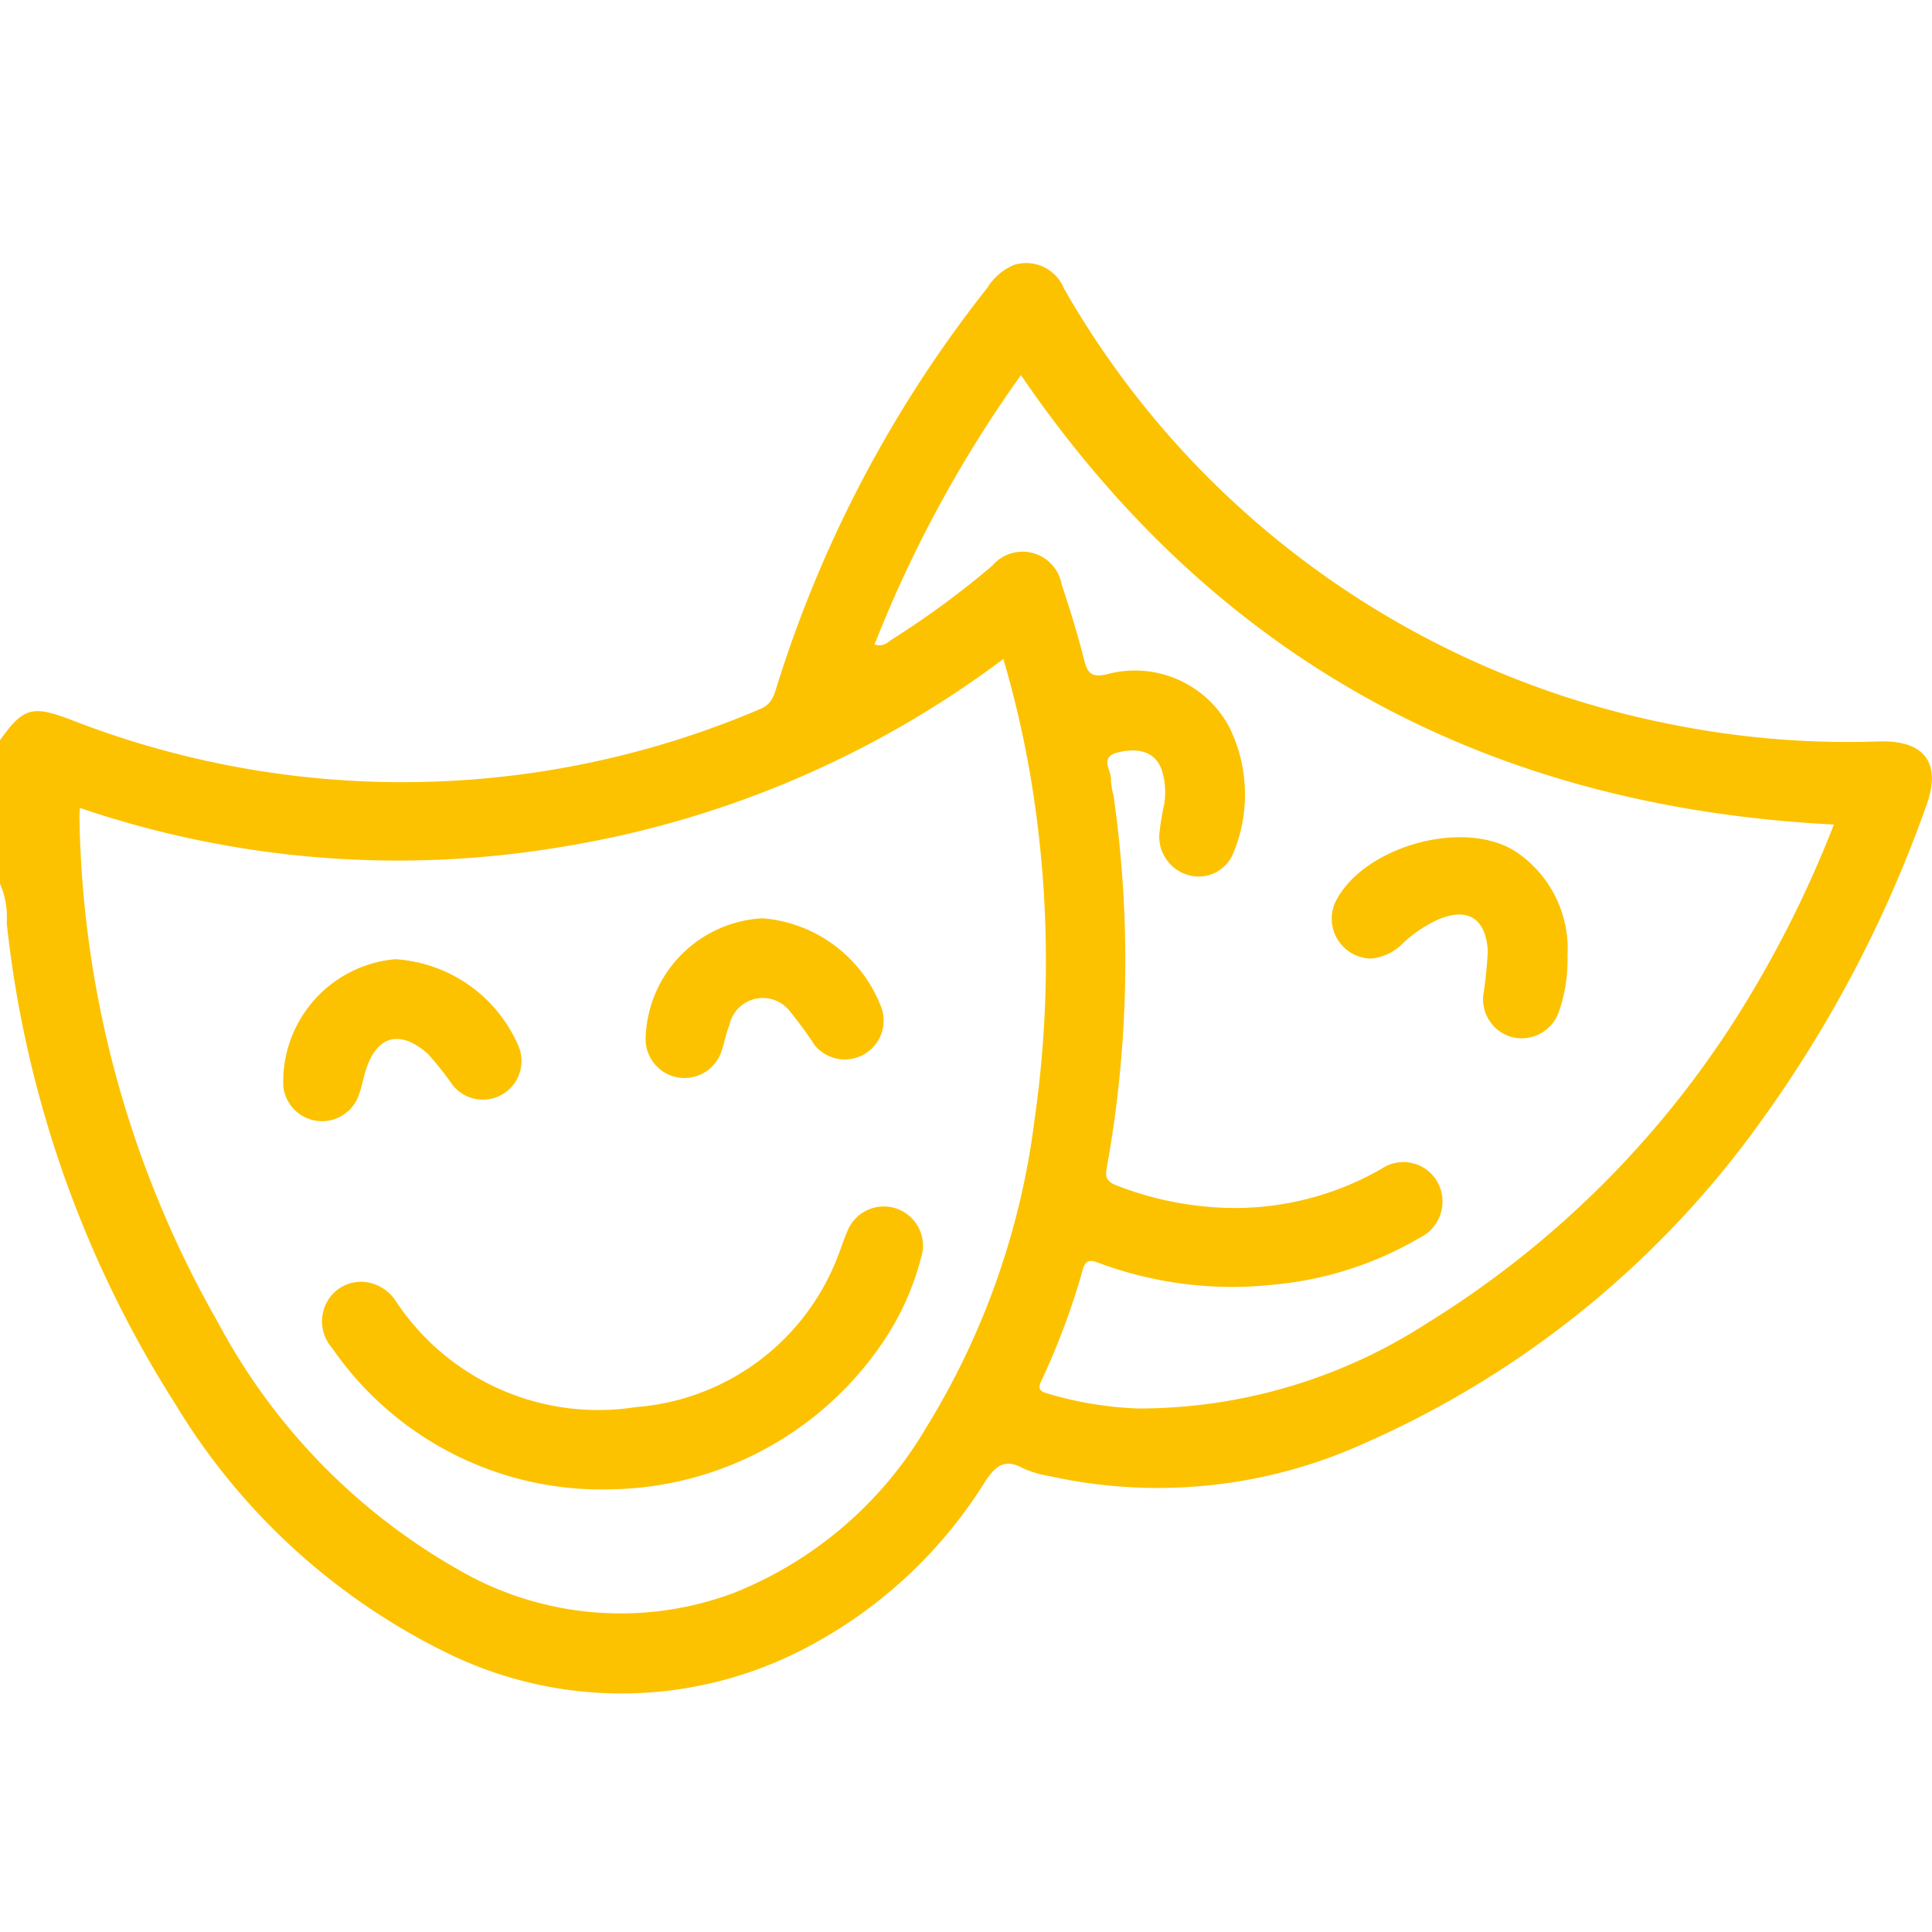
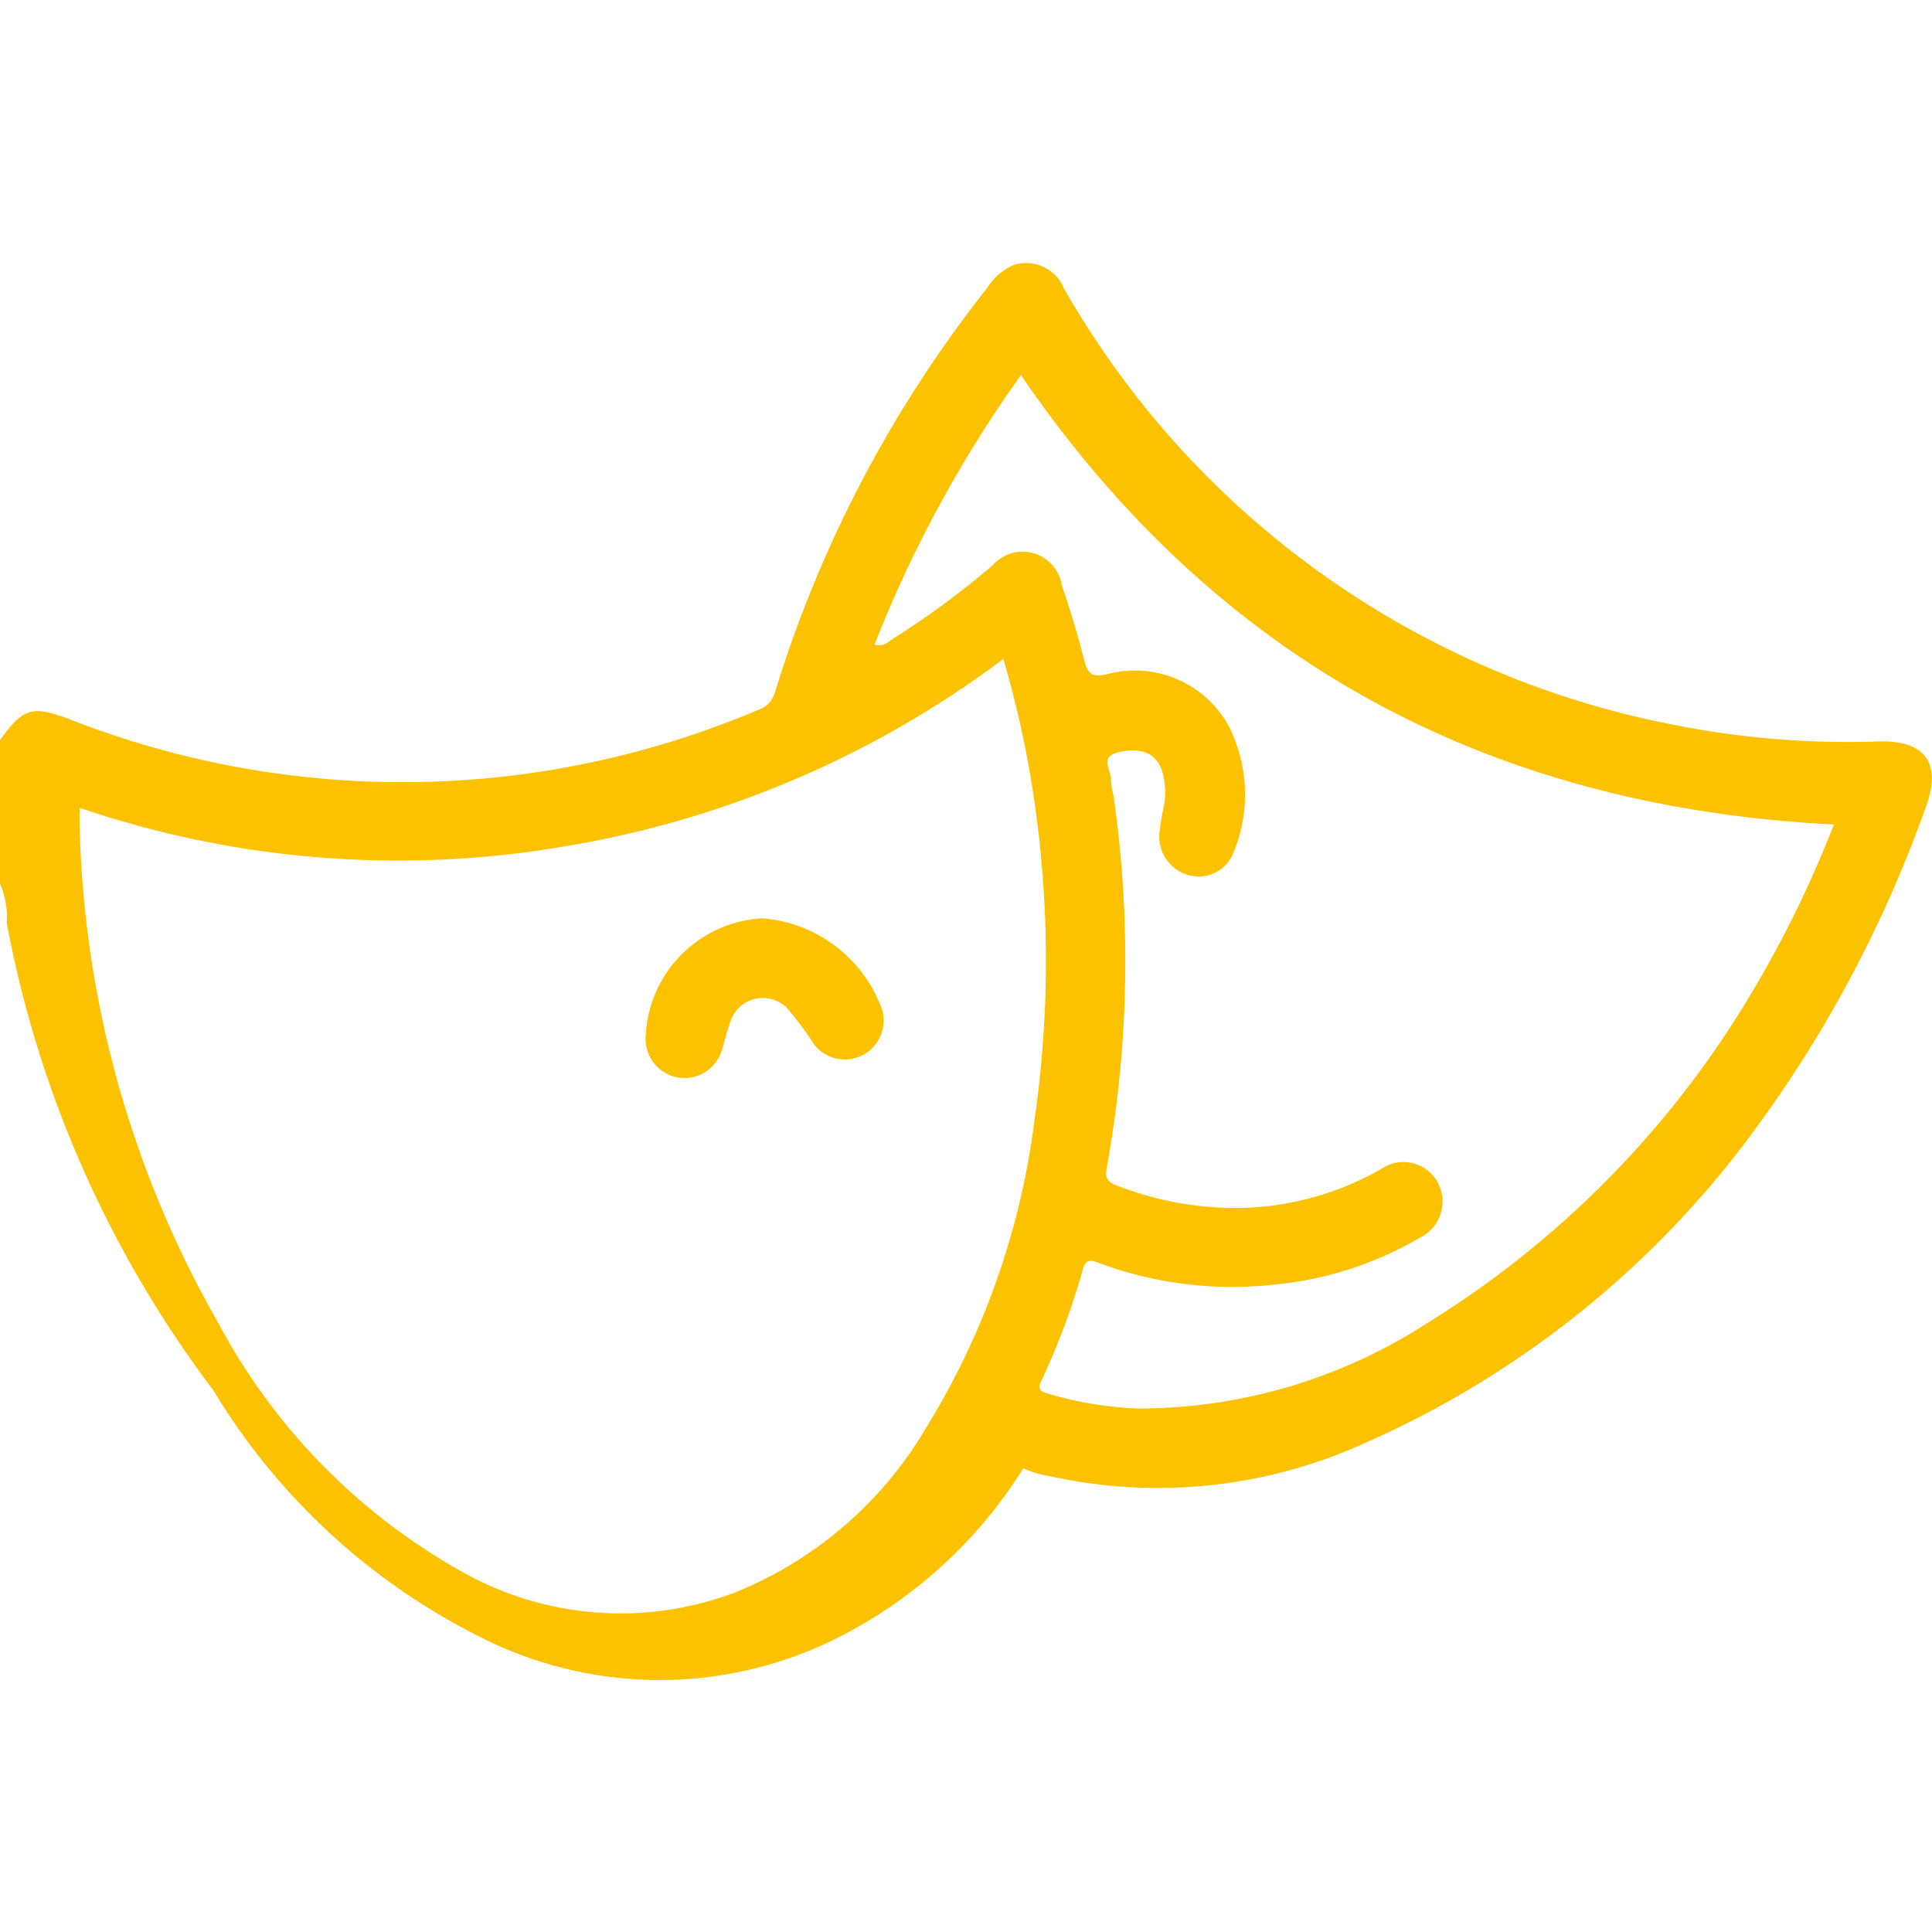
<svg xmlns="http://www.w3.org/2000/svg" width="60" height="60" viewBox="0 0 60 60">
  <defs>
    <style>.a{fill:none;}.b{clip-path:url(#a);}.c{fill:#fcc200;}</style>
    <clipPath id="a">
      <rect class="a" width="60" height="60" transform="translate(0 -8.163)" />
    </clipPath>
  </defs>
  <g class="b" transform="translate(0 8.163)">
-     <path class="c" d="M0,14.823c.724-1.012,1-1.091,2.2-.634a28.31,28.31,0,0,0,21.4-.329c.386-.155.444-.454.541-.759A38.324,38.324,0,0,1,30.664.773a1.776,1.776,0,0,1,.83-.71A1.268,1.268,0,0,1,33.044.8,27.942,27.942,0,0,0,36.85,5.973,27.922,27.922,0,0,0,52,14.351a27.754,27.754,0,0,0,6.348.512c1.474-.044,1.973.711,1.439,2.094A38.777,38.777,0,0,1,54.73,26.6,30,30,0,0,1,42.345,36.672a15.527,15.527,0,0,1-9.729,1.011,3.313,3.313,0,0,1-.839-.245c-.58-.32-.864-.073-1.187.417a14.435,14.435,0,0,1-5.818,5.289,12.291,12.291,0,0,1-11.007-.032,20.232,20.232,0,0,1-8.326-7.681A34.611,34.611,0,0,1,.209,20.5,2.633,2.633,0,0,0,0,19.278Zm2.48,2.1c-.006.131-.014.209-.013.286A32.665,32.665,0,0,0,6.791,32.945a19.182,19.182,0,0,0,7.415,7.623,10.033,10.033,0,0,0,8.578.741,12.151,12.151,0,0,0,5.975-5.128,23.844,23.844,0,0,0,3.37-9.573,34.553,34.553,0,0,0,.069-9.346,31.88,31.88,0,0,0-1.038-4.96,31.158,31.158,0,0,1-13.726,5.837A30.642,30.642,0,0,1,2.48,16.927m24.679-5.072c.294.081.411-.079.553-.167A27.438,27.438,0,0,0,30.822,9.4a1.232,1.232,0,0,1,2.148.586c.259.775.5,1.557.7,2.349.107.422.238.547.7.443a3.324,3.324,0,0,1,3.8,1.627,4.732,4.732,0,0,1,.135,3.917,1.161,1.161,0,0,1-1.337.708,1.24,1.24,0,0,1-.964-1.288,7.394,7.394,0,0,1,.139-.866,2.293,2.293,0,0,0-.039-1.044c-.16-.588-.646-.8-1.359-.635-.64.146-.209.574-.243.873a2.033,2.033,0,0,0,.077.459,36.144,36.144,0,0,1-.213,11.606c-.055.286.042.412.3.512a10.231,10.231,0,0,0,3.362.7,9.143,9.143,0,0,0,4.872-1.21,1.213,1.213,0,0,1,1.737.4,1.25,1.25,0,0,1-.555,1.745,10.909,10.909,0,0,1-4.468,1.445,11.889,11.889,0,0,1-5.524-.681c-.24-.089-.377-.085-.463.22a22.509,22.509,0,0,1-1.283,3.446c-.112.24-.079.325.182.4a11.23,11.23,0,0,0,2.82.467,16.5,16.5,0,0,0,8.963-2.643,30.125,30.125,0,0,0,9.595-9.462,34.814,34.814,0,0,0,3.049-6.031C46.251,16.9,37.782,12.374,31.706,3.487a38.624,38.624,0,0,0-4.547,8.368" transform="translate(0 0)" />
-     <path class="c" d="M51.107,132.362a10.155,10.155,0,0,1-8.583-4.387,1.254,1.254,0,0,1-.075-1.572,1.21,1.21,0,0,1,1.308-.44,1.33,1.33,0,0,1,.769.593,7.538,7.538,0,0,0,7.434,3.25,7.312,7.312,0,0,0,6.292-4.751c.095-.235.165-.48.27-.709a1.217,1.217,0,0,1,2.291.818,8.449,8.449,0,0,1-1.2,2.646,10.385,10.385,0,0,1-8.5,4.551" transform="translate(-32.207 -94.271)" />
-     <path class="c" d="M40.565,91.285a4.473,4.473,0,0,1,3.814,2.68,1.2,1.2,0,0,1-2.049,1.215,9.5,9.5,0,0,0-.762-.96c-.863-.76-1.589-.569-1.926.522-.086.279-.136.572-.245.84a1.21,1.21,0,0,1-2.314-.338,3.818,3.818,0,0,1,3.482-3.96" transform="translate(-28.284 -69.659)" />
+     <path class="c" d="M0,14.823c.724-1.012,1-1.091,2.2-.634a28.31,28.31,0,0,0,21.4-.329c.386-.155.444-.454.541-.759A38.324,38.324,0,0,1,30.664.773a1.776,1.776,0,0,1,.83-.71A1.268,1.268,0,0,1,33.044.8,27.942,27.942,0,0,0,36.85,5.973,27.922,27.922,0,0,0,52,14.351a27.754,27.754,0,0,0,6.348.512c1.474-.044,1.973.711,1.439,2.094A38.777,38.777,0,0,1,54.73,26.6,30,30,0,0,1,42.345,36.672a15.527,15.527,0,0,1-9.729,1.011,3.313,3.313,0,0,1-.839-.245a14.435,14.435,0,0,1-5.818,5.289,12.291,12.291,0,0,1-11.007-.032,20.232,20.232,0,0,1-8.326-7.681A34.611,34.611,0,0,1,.209,20.5,2.633,2.633,0,0,0,0,19.278Zm2.48,2.1c-.006.131-.014.209-.013.286A32.665,32.665,0,0,0,6.791,32.945a19.182,19.182,0,0,0,7.415,7.623,10.033,10.033,0,0,0,8.578.741,12.151,12.151,0,0,0,5.975-5.128,23.844,23.844,0,0,0,3.37-9.573,34.553,34.553,0,0,0,.069-9.346,31.88,31.88,0,0,0-1.038-4.96,31.158,31.158,0,0,1-13.726,5.837A30.642,30.642,0,0,1,2.48,16.927m24.679-5.072c.294.081.411-.079.553-.167A27.438,27.438,0,0,0,30.822,9.4a1.232,1.232,0,0,1,2.148.586c.259.775.5,1.557.7,2.349.107.422.238.547.7.443a3.324,3.324,0,0,1,3.8,1.627,4.732,4.732,0,0,1,.135,3.917,1.161,1.161,0,0,1-1.337.708,1.24,1.24,0,0,1-.964-1.288,7.394,7.394,0,0,1,.139-.866,2.293,2.293,0,0,0-.039-1.044c-.16-.588-.646-.8-1.359-.635-.64.146-.209.574-.243.873a2.033,2.033,0,0,0,.077.459,36.144,36.144,0,0,1-.213,11.606c-.055.286.042.412.3.512a10.231,10.231,0,0,0,3.362.7,9.143,9.143,0,0,0,4.872-1.21,1.213,1.213,0,0,1,1.737.4,1.25,1.25,0,0,1-.555,1.745,10.909,10.909,0,0,1-4.468,1.445,11.889,11.889,0,0,1-5.524-.681c-.24-.089-.377-.085-.463.22a22.509,22.509,0,0,1-1.283,3.446c-.112.24-.079.325.182.4a11.23,11.23,0,0,0,2.82.467,16.5,16.5,0,0,0,8.963-2.643,30.125,30.125,0,0,0,9.595-9.462,34.814,34.814,0,0,0,3.049-6.031C46.251,16.9,37.782,12.374,31.706,3.487a38.624,38.624,0,0,0-4.547,8.368" transform="translate(0 0)" />
    <path class="c" d="M88.265,85.921a4.313,4.313,0,0,1,3.694,2.811,1.207,1.207,0,0,1-2.081,1.134,12.782,12.782,0,0,0-.758-1.035,1.06,1.06,0,0,0-1.891.393c-.117.287-.162.6-.273.892a1.209,1.209,0,0,1-2.333-.424,3.834,3.834,0,0,1,3.643-3.772" transform="translate(-64.573 -65.565)" />
-     <path class="c" d="M181.888,79.006a4.931,4.931,0,0,1-.255,1.668,1.229,1.229,0,0,1-1.363.849,1.214,1.214,0,0,1-1-1.311,13.478,13.478,0,0,0,.143-1.391c-.065-1-.613-1.362-1.534-.976a4.012,4.012,0,0,0-1.108.746,1.584,1.584,0,0,1-.981.47,1.24,1.24,0,0,1-1.123-1.731c.835-1.747,4.01-2.641,5.628-1.581a3.63,3.63,0,0,1,1.59,3.257" transform="translate(-133.207 -57.455)" />
  </g>
</svg>